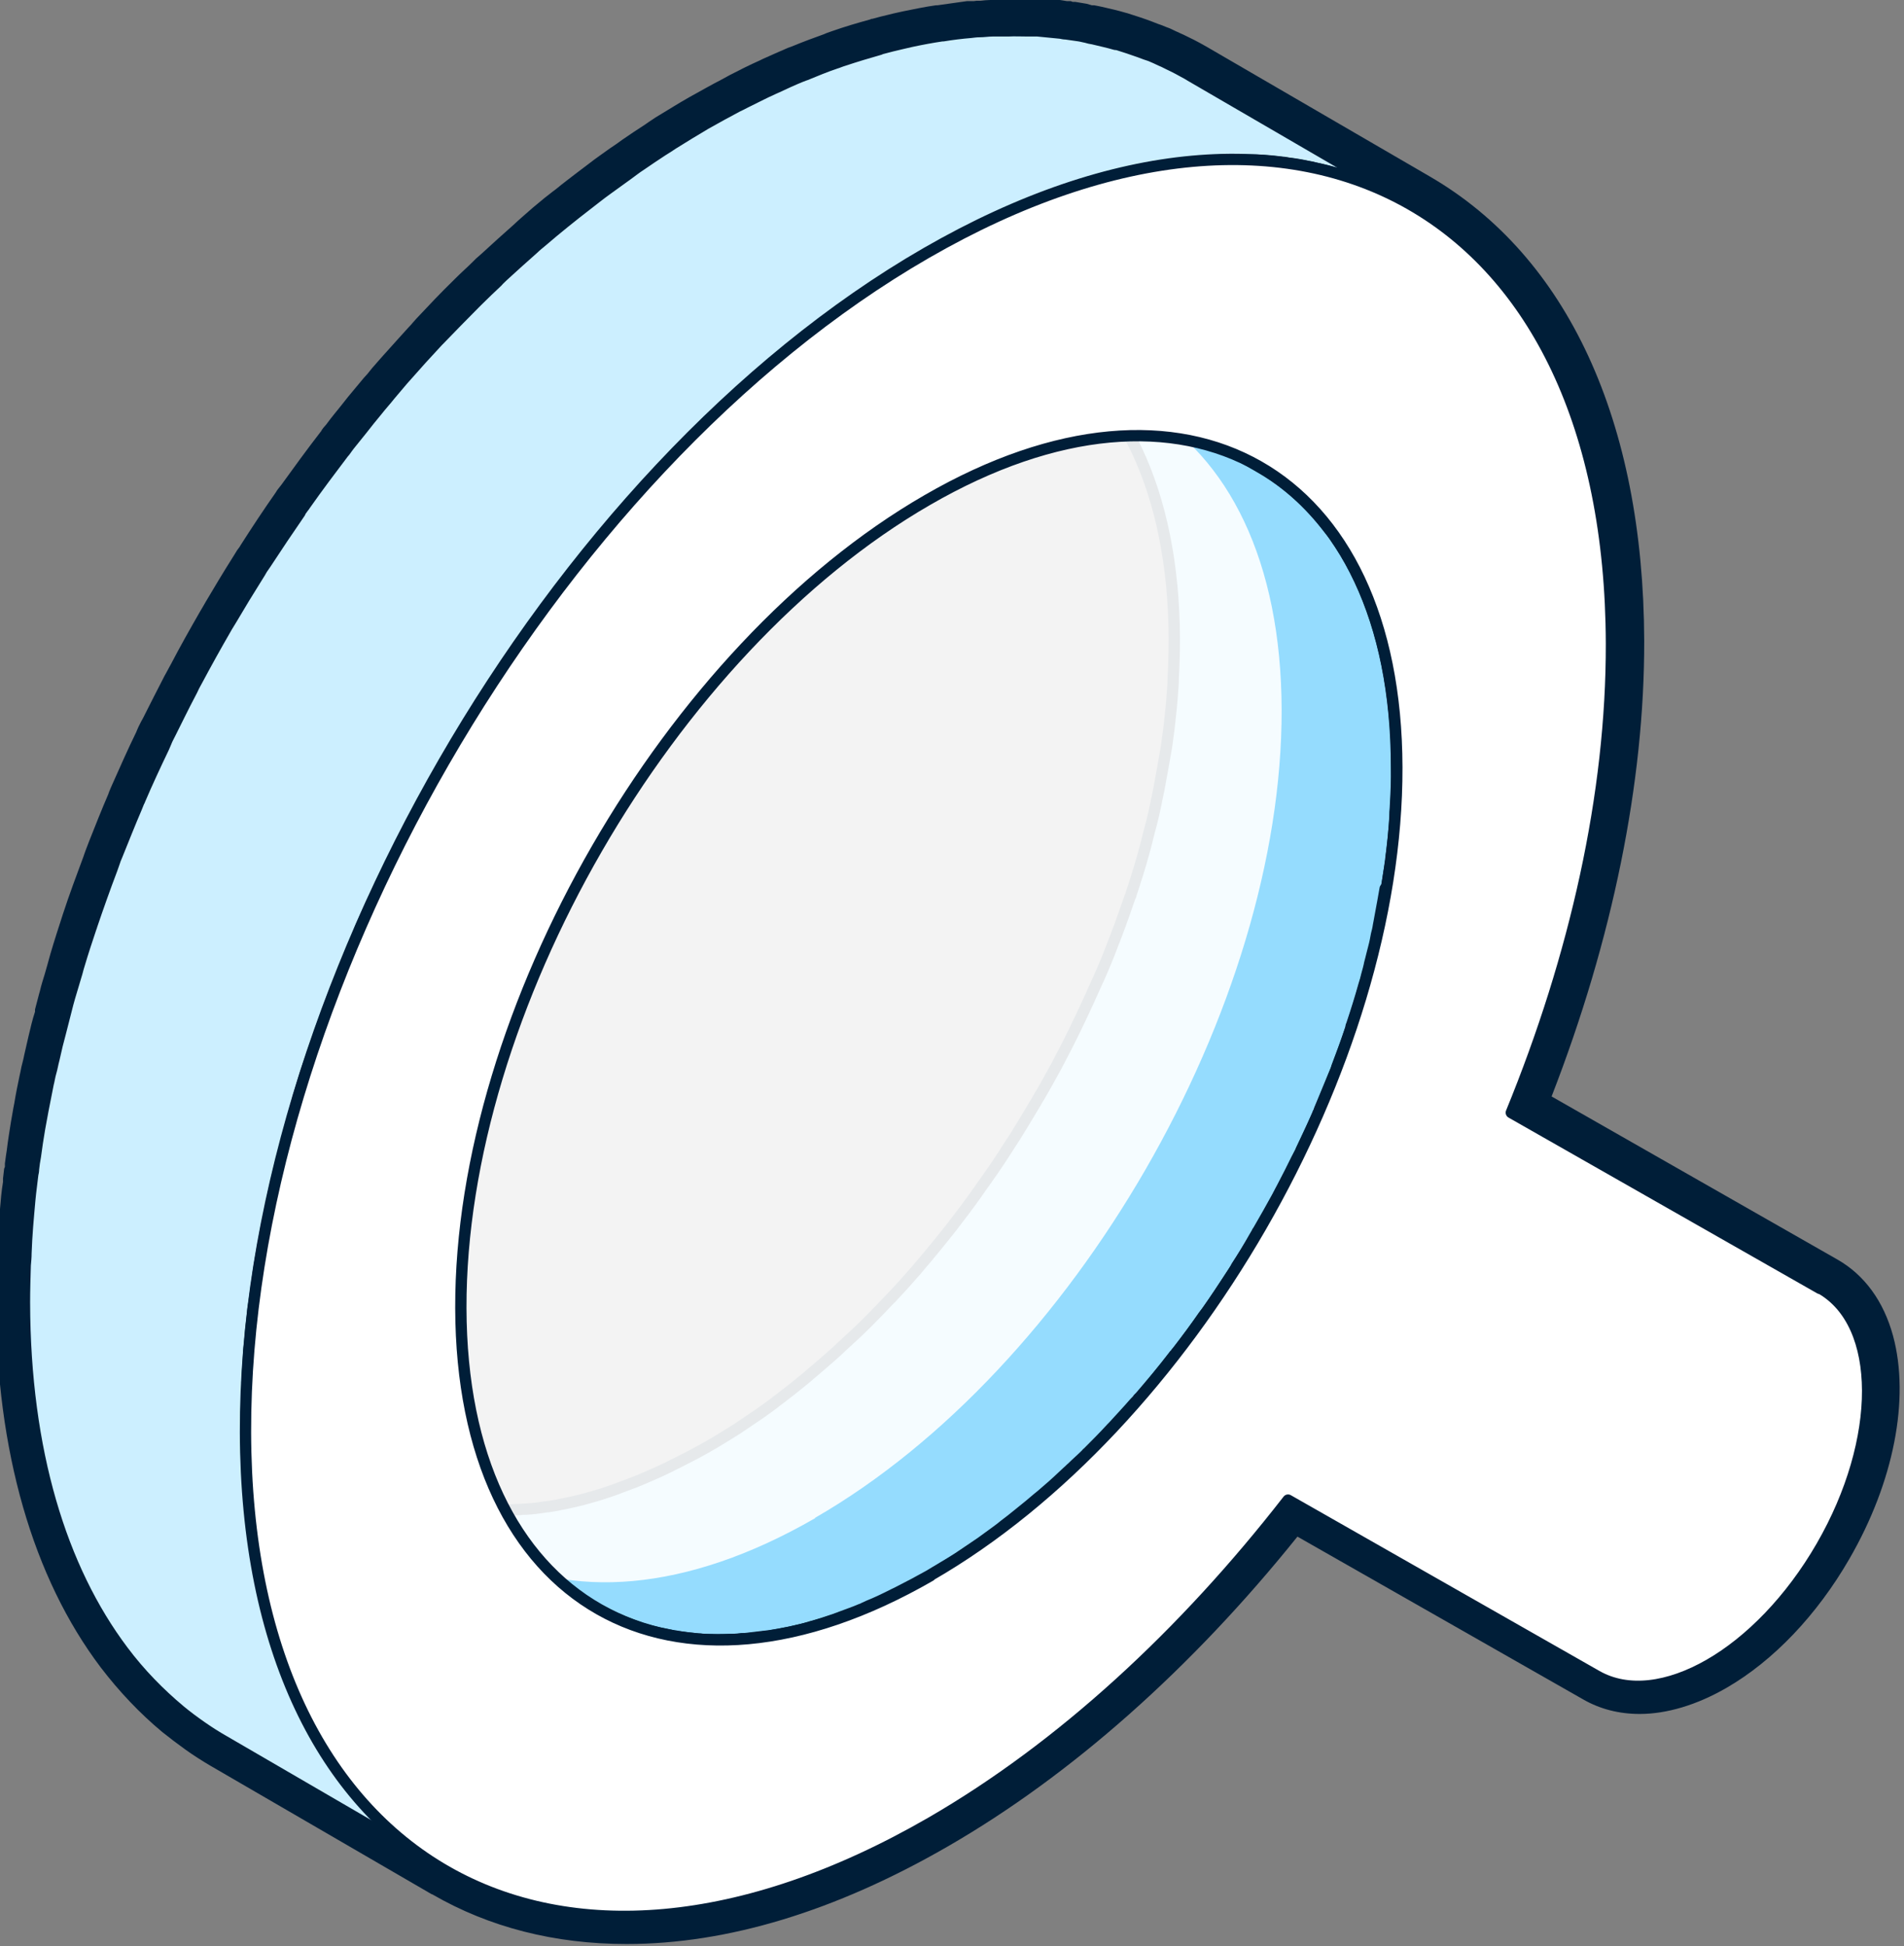
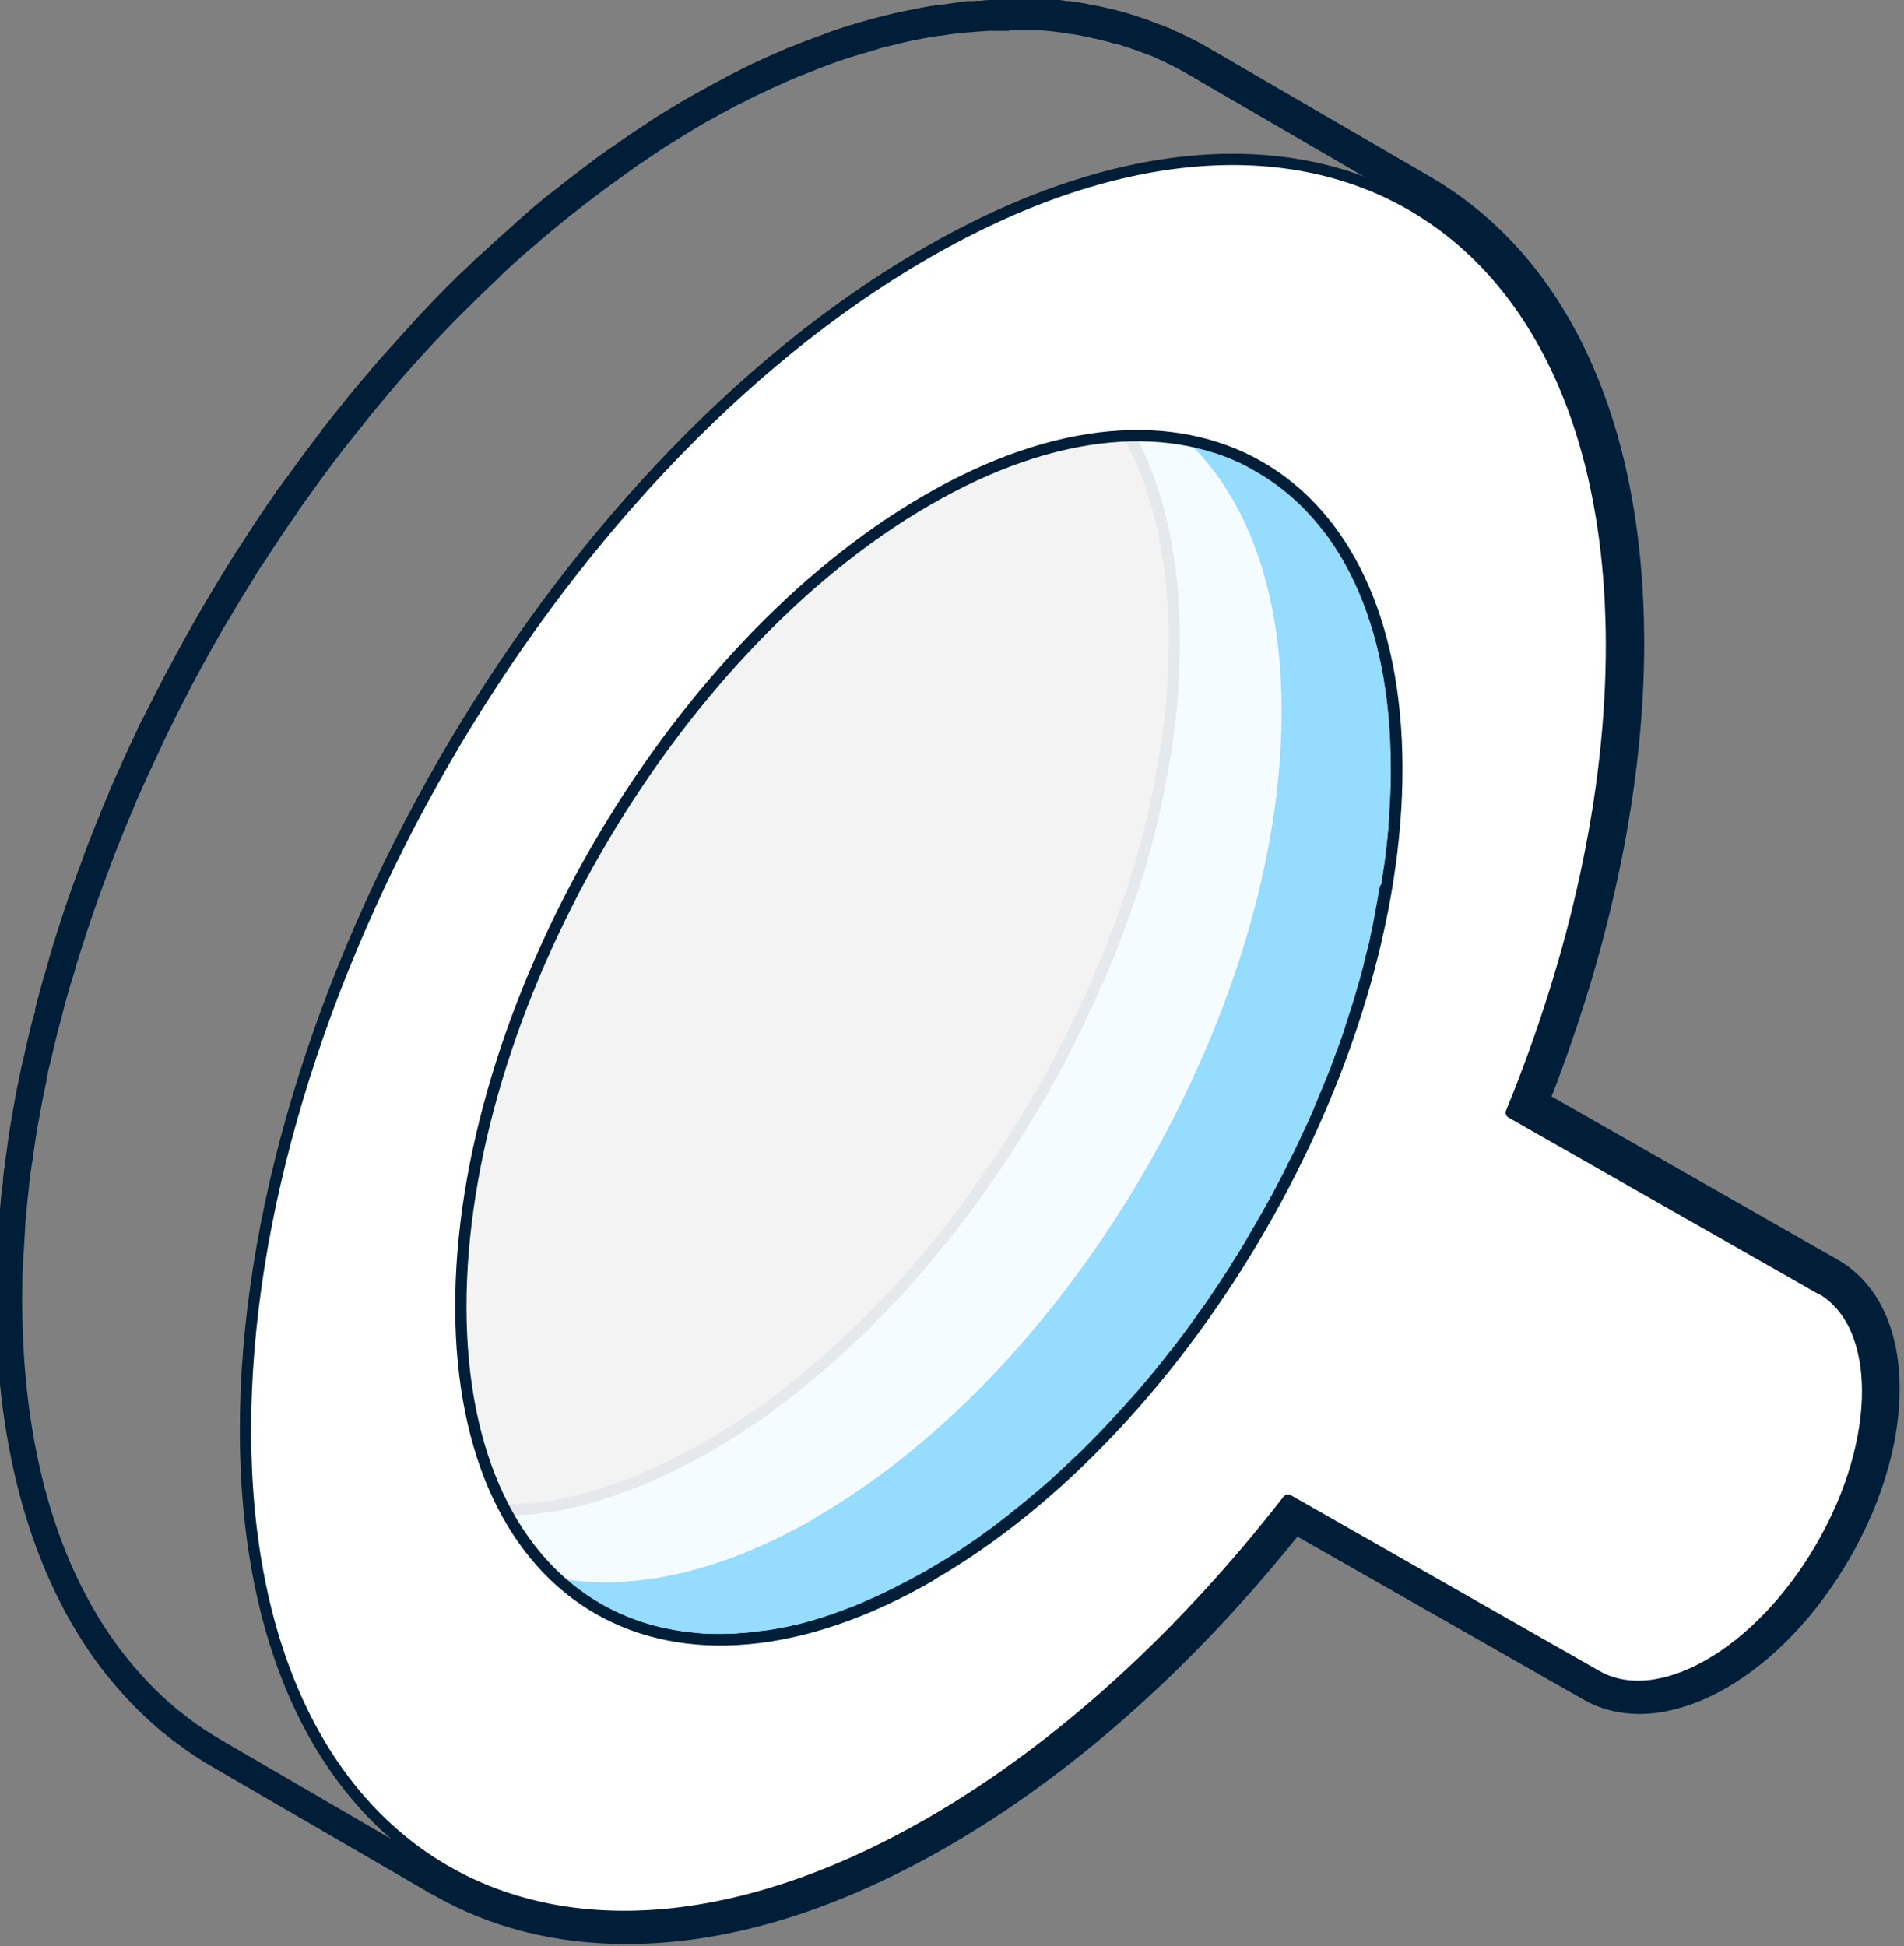
<svg xmlns="http://www.w3.org/2000/svg" viewBox="0 0 50.57 51.69">
  <rect x="0" y="0" width="50.57" height="51.69" fill="#808080" stroke="none" />
  <path d="m36.83 23.55c.03-.17.05-.33.08-.5.01-.08.03-.16.04-.24 0-.02 0-.04 0-.06.05-.36.08-.71.1-1.07 0-.08 0-.15.01-.23.02-.36.04-.72.03-1.08 0-1.96-.35-3.63-.98-4.97-.16-.34-.33-.65-.52-.94-.1-.15-.19-.29-.3-.42-.52-.68-1.13-1.23-1.83-1.63l-5.9-3.43c2.23 1.3 3.61 4.05 3.63 7.97 0 .36-.01.72-.03 1.08 0 .08 0 .15-.01.23-.02.35-.06.71-.1 1.07-.01.1-.03.2-.04.3-.02.17-.05.33-.08.5-.02.11-.04.23-.06.34-.03.16-.06.32-.09.49-.03.13-.05.26-.08.39-.02.11-.05.22-.07.32-.03.14-.07.28-.11.43-.03.11-.05.21-.08.32-.02.09-.05.17-.07.26-.1.36-.21.71-.33 1.07 0 .03-.02.05-.03.08-.12.35-.24.69-.37 1.03-.03.09-.07.17-.1.26-.11.29-.23.58-.36.87-.02.04-.04.09-.06.13-.14.32-.29.64-.44.96-.04.08-.08.16-.12.25-.12.25-.25.5-.38.75-.04.08-.08.15-.12.23-.17.31-.34.62-.52.92-.03.06-.07.11-.1.17-.16.27-.32.53-.48.79-.05.08-.1.15-.15.23-.2.32-.41.63-.63.94-.03.05-.07.09-.1.14-.22.32-.45.63-.69.94-.03.04-.06.08-.09.12-.3.38-.6.75-.91 1.11-.04.05-.08.1-.12.14-.19.22-.38.43-.58.64-.01.01-.02.03-.04.04-.21.22-.42.44-.63.65-.14.14-.28.27-.42.4-.04.03-.07.07-.11.1-.18.17-.36.34-.55.5-.05.04-.1.09-.15.13-.14.12-.27.23-.41.35-.07.06-.14.11-.21.17-.12.1-.24.19-.37.29-.07.06-.15.11-.22.17-.12.09-.24.18-.37.27-.07.05-.15.1-.22.15-.13.09-.27.18-.4.27-.06.04-.13.08-.19.12-.2.12-.4.25-.6.36-.26.15-.53.29-.79.42-.08.04-.15.07-.22.11-.2.1-.4.19-.59.27-.07.03-.14.06-.21.09-.19.08-.37.14-.55.21-.04.02-.09.03-.13.05-.23.08-.45.15-.67.21-.13.04-.26.07-.39.1-.06.01-.12.03-.18.04-.19.04-.38.08-.56.1 0 0-.01 0-.02 0-.17.03-.34.05-.51.06-.06 0-.11 0-.17.01-.1 0-.2.01-.31.02-.24 0-.48 0-.72 0-.04 0-.08 0-.12-.01-.19-.01-.38-.04-.56-.07-.06 0-.11-.02-.17-.03-.21-.04-.42-.08-.62-.14 0 0-.02 0-.03 0-.19-.06-.38-.12-.56-.2-.05-.02-.11-.04-.16-.07-.16-.07-.31-.14-.46-.22-.05-.03-.1-.05-.15-.08l5.9 3.43s.05.03.07.04c.03.01.05.03.08.04.15.08.3.16.46.22.03.01.06.03.09.04.02.01.05.02.07.03.18.07.37.14.56.2h.02c.2.06.41.1.62.14.02 0 .05.01.07.02.03 0 .07 0 .1.01.18.03.37.05.56.07.03 0 .06 0 .09.01h.03c.24.01.48.01.72 0h.07c.08 0 .16-.01.24-.02.06 0 .11 0 .17-.01.17-.02.33-.04.51-.06h.02c.18-.03.37-.06.56-.1.06-.01.12-.03.18-.04.12-.03.23-.05.35-.09.01 0 .02 0 .03-.01.22-.06.44-.13.67-.21.04-.02.09-.03.13-.05.18-.07.37-.13.55-.21.02 0 .05-.02.07-.03.04-.02.09-.04.13-.06.2-.08.39-.17.59-.27.07-.04.15-.07.22-.11.26-.13.52-.27.79-.42.2-.12.4-.24.6-.36.06-.04.13-.08.19-.12.13-.09.27-.18.4-.27.07-.05.15-.1.22-.15.12-.09.25-.18.37-.27.07-.05.15-.11.22-.17.12-.09.25-.19.37-.29.07-.06.14-.11.21-.17.14-.11.27-.23.41-.34.05-.04.1-.09.15-.13.19-.16.37-.33.55-.5.04-.03.07-.07.11-.1.12-.12.25-.23.37-.35.02-.02.03-.04.05-.05.21-.21.43-.43.63-.65l.04-.04c.19-.21.39-.42.58-.64.02-.02.04-.04.06-.06.02-.03.04-.06.07-.08.31-.36.62-.73.91-1.11 0-.01.02-.02.03-.03.02-.03.04-.06.07-.09.24-.31.47-.62.69-.94.02-.03.05-.06.07-.09.01-.01.02-.03.03-.04.22-.31.42-.62.63-.94.02-.03.04-.06.06-.09.03-.05.06-.09.08-.14.17-.26.33-.52.48-.79.02-.04.05-.08.07-.12 0-.02.02-.03.03-.05.18-.31.35-.61.52-.92.01-.03.03-.05.04-.08.03-.05.05-.1.08-.15.13-.25.26-.5.38-.75.03-.05.05-.1.08-.15.02-.03.03-.06.04-.09.15-.32.3-.63.44-.95 0-.01 0-.02.01-.03.02-.03.03-.07.04-.1.12-.29.24-.58.36-.87.02-.05.04-.09.06-.14.02-.04.03-.08.04-.12.13-.34.26-.69.37-1.03 0 0 0-.01 0-.02 0-.02.01-.04.02-.06.12-.36.23-.71.33-1.07.01-.04.03-.09.04-.13s.02-.08.03-.12c.03-.11.06-.21.08-.32.04-.14.07-.29.11-.43.03-.11.05-.22.07-.33.02-.08.04-.15.05-.23.01-.05.02-.11.03-.16.03-.16.06-.32.09-.49.02-.11.04-.23.06-.34z" fill="#95dcfe" stroke="#001e38" stroke-linecap="round" stroke-linejoin="round" stroke-width=".3" />
-   <path d="m6.56 36.72c.01-.23.03-.47.04-.7 0-.12.02-.24.03-.36.02-.23.04-.46.07-.7.01-.11.02-.22.04-.33.02-.16.05-.33.07-.49.03-.24.07-.49.11-.73.03-.16.06-.33.09-.49.04-.24.09-.47.14-.71.04-.19.08-.38.12-.57.04-.16.07-.32.11-.48.05-.21.1-.41.16-.62.04-.16.08-.31.12-.47.07-.25.14-.5.21-.75.03-.09.05-.19.08-.28.1-.34.21-.69.33-1.03.17-.5.35-1.01.54-1.51.05-.13.1-.25.15-.38.17-.42.34-.85.52-1.27.03-.07.05-.13.08-.2.2-.47.42-.93.64-1.39l.18-.36c.18-.37.36-.73.55-1.09l.18-.33c.24-.45.49-.9.75-1.35.05-.08.1-.17.15-.25.23-.39.46-.77.7-1.15l.21-.33c.3-.46.6-.92.92-1.37.05-.07.1-.14.15-.2.33-.46.67-.92 1.01-1.37.05-.07.1-.14.16-.21.11-.14.22-.27.33-.41.14-.17.27-.34.41-.51.11-.14.23-.27.34-.41.13-.16.27-.32.41-.47.28-.32.57-.64.86-.95.01-.02.03-.03.04-.05.3-.32.61-.64.93-.95.2-.2.4-.39.6-.58.06-.05.11-.11.17-.16.26-.25.53-.49.8-.72.07-.06.15-.12.22-.19.2-.17.4-.34.6-.51.1-.08.2-.16.3-.24.18-.14.36-.28.54-.42.11-.08.22-.16.32-.24l.54-.39c.11-.08.21-.15.32-.23.19-.13.39-.26.58-.39.09-.06.18-.12.28-.18.29-.18.58-.36.87-.53.28-.16.56-.31.84-.46.07-.04.14-.08.22-.11.25-.13.5-.25.74-.36.03-.01.06-.03.09-.04.26-.12.51-.22.76-.33.27-.11.54-.21.8-.31.07-.02.13-.05.2-.07.33-.11.66-.21.98-.3.19-.05.38-.1.57-.14.09-.02.18-.04.26-.06.28-.06.55-.11.82-.15h.03c.25-.04.49-.07.73-.09.08 0 .16-.01.24-.02.18-.01.35-.02.52-.03h.23.54.18c.23.01.46.03.68.06.05 0 .09.01.14.02.18.02.36.05.54.09.06.01.12.02.18.04.2.04.4.09.6.15h.04c.21.06.41.13.61.2.05.02.11.04.16.06.16.06.32.13.48.2.04.02.08.04.12.06.2.1.4.2.6.32l-5.9-3.43s-.07-.04-.1-.06c-.16-.09-.33-.18-.5-.26-.04-.02-.08-.04-.12-.06-.1-.04-.19-.09-.29-.13-.06-.03-.13-.05-.19-.07-.05-.02-.11-.04-.16-.06-.2-.07-.4-.14-.6-.2-.01 0-.02 0-.04 0-.2-.06-.4-.1-.6-.15-.06-.01-.12-.02-.18-.04-.06-.01-.12-.03-.19-.04-.12-.02-.23-.03-.35-.05-.05 0-.09-.01-.14-.02-.2-.02-.4-.04-.61-.06-.02 0-.05 0-.07 0-.06 0-.12 0-.18 0-.18 0-.36-.01-.54 0-.08 0-.15 0-.23 0-.06 0-.12 0-.18 0-.11 0-.23.02-.34.02-.08 0-.16.01-.24.02-.24.02-.49.05-.73.09-.01 0-.02 0-.03 0-.27.04-.54.09-.82.15-.09.02-.18.04-.26.06-.17.04-.34.08-.52.13-.02 0-.03.01-.05.02-.32.09-.65.19-.98.3-.07.02-.13.05-.2.07-.27.09-.53.2-.8.31-.04.01-.07.03-.11.04-.22.09-.44.19-.65.29-.03.01-.06.03-.09.04-.25.11-.49.24-.74.36-.07.04-.14.07-.22.11-.28.15-.56.3-.84.46-.29.17-.58.35-.87.53-.09.06-.18.12-.28.18-.2.13-.39.26-.58.39-.11.07-.21.15-.32.23-.18.13-.36.26-.54.39-.11.08-.22.16-.32.24-.18.14-.36.28-.54.42-.1.08-.2.16-.3.24-.2.16-.4.33-.6.5-.07.06-.15.12-.22.19-.27.24-.54.48-.8.72-.05.05-.11.1-.16.16-.18.17-.35.33-.53.51-.03.03-.05.05-.08.08-.31.31-.62.63-.93.95-.01.01-.03.03-.04.04-.29.31-.58.63-.86.95-.03.03-.05.06-.08.09-.11.13-.22.26-.33.39-.11.14-.23.27-.34.41-.14.17-.28.34-.41.51-.11.14-.22.27-.33.41-.02.03-.04.05-.06.08-.03.04-.06.09-.1.13-.34.45-.68.9-1.01 1.37-.03.05-.07.09-.1.14-.02.02-.03.04-.04.07-.31.45-.62.91-.92 1.37-.03.04-.06.09-.09.13-.04.07-.08.14-.12.2-.24.38-.47.76-.7 1.15-.04.06-.07.12-.11.18-.01.02-.03.05-.04.07-.26.45-.51.9-.75 1.35-.02.04-.04.07-.06.11-.04.07-.07.15-.11.22-.19.36-.37.73-.55 1.09-.04.08-.08.15-.11.23-.02.05-.04.09-.06.14-.22.46-.44.93-.64 1.4 0 .01-.01.03-.02.04-.02.05-.04.1-.06.15-.18.42-.35.85-.52 1.27-.03.07-.06.14-.08.21-.02.06-.04.11-.06.17-.19.5-.37 1.01-.54 1.51 0 .01 0 .02-.01.03-.11.33-.22.66-.32 1-.03.09-.05.19-.08.28-.06.19-.11.38-.17.57-.02.06-.03.12-.05.18-.04.16-.08.31-.12.47-.05.21-.11.42-.16.62-.04.16-.07.32-.11.47-.02.11-.05.22-.08.33-.02.08-.03.16-.05.23-.05.24-.09.47-.14.71-.03.16-.06.33-.09.49-.04.24-.08.49-.11.73-.02.11-.04.23-.05.34 0 .05-.01.1-.02.14-.01.11-.03.22-.04.33-.03.23-.05.47-.07.7-.01.12-.02.24-.03.36-.02.24-.03.47-.04.7 0 .11-.01.21-.02.32-.01.33-.02.67-.02 1 .01 3.93.97 7.06 2.62 9.25.45.6.96 1.12 1.51 1.58.18.15.37.29.57.43s.39.26.6.38l5.9 3.43c-3.26-1.89-5.28-5.92-5.29-11.64 0-.33 0-.66.02-1 0-.1.01-.21.02-.32z" fill="#ccefff" stroke="#001e38" stroke-linecap="round" stroke-linejoin="round" stroke-width=".3" />
  <path d="m21.65 40.31c6.87-3.96 12.41-13.57 12.39-21.46s-5.61-11.07-12.47-7.1c-6.86 3.96-12.41 13.57-12.39 21.46s5.61 11.07 12.47 7.11" fill="#fff" opacity=".9" />
  <path d="m48.36 34.22c1.65.94 1.66 4.01.02 6.85-.82 1.42-1.9 2.52-2.98 3.14s-2.16.77-2.99.3l-8.2-4.67c-2.76 3.55-6.01 6.56-9.49 8.57-10.02 5.78-18.17 1.14-18.2-10.37s8.06-25.54 18.08-31.32c10.02-5.78 18.17-1.14 18.2 10.37.01 4-.96 8.31-2.66 12.46l8.2 4.67zm-23.65 7.62c6.87-3.96 12.41-13.57 12.39-21.46s-5.61-11.07-12.47-7.1c-6.86 3.96-12.41 13.57-12.39 21.46s5.61 11.07 12.47 7.11" fill="#fff" stroke="#001e38" stroke-linecap="round" stroke-linejoin="round" stroke-width=".3" />
  <path d="m26.85.8h.43.18.07c.21.01.41.03.61.06.05 0 .09.01.14.02.12.02.23.03.35.05.06.01.13.03.19.04s.12.02.18.04c.2.04.4.09.6.15h.04c.2.06.41.13.6.2.05.02.11.04.16.06.06.02.13.05.19.07.1.04.19.09.29.13.04.02.08.04.12.06.17.08.34.17.5.26.03.02.07.04.1.06l5.9 3.43s-.02-.01-.03-.02c3.27 1.88 5.31 5.91 5.32 11.65.01 4-.96 8.31-2.66 12.46l8.2 4.67c1.65.94 1.66 4.01.02 6.85-.82 1.42-1.9 2.52-2.98 3.14-.65.38-1.3.58-1.9.58-.39 0-.76-.09-1.09-.28l-8.2-4.67c-2.76 3.55-6.01 6.56-9.49 8.57-2.92 1.69-5.68 2.49-8.13 2.49-1.79 0-3.42-.43-4.82-1.25.01 0 .03.02.04.03l-5.89-3.43c-.2-.12-.4-.24-.6-.38-.19-.13-.38-.28-.57-.43-.55-.45-1.05-.98-1.51-1.58-1.66-2.19-2.61-5.32-2.62-9.25 0-.33 0-.66.02-1 0-.1.01-.21.02-.31.01-.23.03-.47.04-.7 0-.12.02-.24.03-.36.02-.23.04-.46.07-.7.01-.11.02-.22.04-.33 0-.05.01-.1.02-.14.01-.11.04-.23.05-.34.03-.24.07-.49.11-.73.03-.16.06-.33.09-.49.04-.24.09-.47.14-.71.02-.08.03-.16.04-.23.02-.11.05-.22.08-.33.04-.16.07-.32.11-.47.05-.21.1-.42.16-.62.04-.16.08-.31.12-.47.02-.06.03-.12.05-.18.05-.19.11-.38.17-.57.03-.09.05-.19.08-.28.1-.33.21-.67.32-1 0-.01 0-.02.01-.03.17-.51.35-1.01.54-1.51.02-.06.04-.11.06-.17.03-.07.06-.14.08-.21.17-.43.34-.85.52-1.27.02-.05.04-.1.06-.15 0-.01.01-.03.02-.04.2-.47.42-.93.64-1.4.02-.04.04-.09.06-.14.04-.08.08-.15.11-.22.18-.37.36-.73.55-1.09.04-.07.07-.15.11-.22.02-.04.04-.07.06-.11.24-.45.49-.9.75-1.35.01-.02.03-.05.04-.07.04-.06.07-.12.11-.18.23-.39.46-.77.7-1.15.04-.07.08-.14.12-.2.03-.04.06-.09.09-.13.3-.46.6-.92.92-1.37.02-.02.03-.04.04-.07.03-.05.07-.09.1-.14.33-.46.66-.92 1.01-1.37.03-.04.06-.09.1-.13.02-.03.04-.05.06-.08.11-.14.22-.27.33-.41.14-.17.27-.35.41-.51.11-.14.23-.27.34-.41.11-.13.22-.26.33-.39.03-.03.05-.06.08-.09.28-.32.57-.64.86-.95.01-.02.03-.03.04-.04.3-.32.61-.64.93-.95.03-.03.05-.05.08-.08.17-.17.35-.34.53-.51.05-.05.11-.1.16-.16.26-.25.53-.49.8-.72.07-.06.15-.12.22-.19.2-.17.4-.34.6-.5l.3-.24c.18-.14.36-.28.54-.42.11-.08.22-.16.32-.24.18-.13.36-.26.54-.39.11-.08.21-.15.32-.23.19-.13.39-.26.58-.39.09-.06.18-.12.28-.18.29-.18.58-.36.87-.53.28-.16.56-.31.84-.46.07-.04.15-.08.22-.11.25-.13.5-.25.74-.36.03-.01.06-.03.09-.04.22-.1.44-.2.65-.29.04-.01.07-.03.11-.04.27-.11.54-.21.8-.31.07-.02.13-.05.2-.07.33-.11.66-.21.98-.3.02 0 .03-.01.05-.02.17-.05.34-.08.52-.13.09-.02.18-.04.26-.06.28-.06.55-.11.82-.15h.03c.25-.04.49-.07.73-.09.08 0 .16-.01.24-.02.11 0 .23-.02.34-.02h.18.23.1m-14.98 48.84s0 0 0 0m15.03-49.66h-.11s-.25 0-.25 0h-.05s-.09 0-.14 0c-.08 0-.17.01-.26.02h-.1s-.08.01-.08.01h-.18c-.26.04-.52.07-.78.11h-.04s0 0 0 0c-.29.04-.57.1-.87.16-.06.01-.12.03-.18.04l-.09.02-.12.03c-.14.03-.28.07-.43.11h-.02s-.05.02-.05.02c-.33.09-.67.19-1.01.31l-.14.05-.07.03c-.28.1-.55.2-.84.32l-.11.04c-.23.1-.46.2-.68.3l-.06.03c-.29.13-.55.26-.8.39l-.22.12c-.29.15-.57.31-.86.47-.3.17-.6.36-.9.54l-.18.12-.1.07c-.2.13-.4.26-.6.4-.11.08-.22.16-.33.23-.18.13-.37.26-.55.4l-.33.25c-.18.14-.37.28-.55.43l-.08.06-.23.18c-.21.17-.41.34-.61.52l-.09.08-.13.12c-.27.24-.55.49-.82.74l-.09.08-.08.07-.08.08c-.15.15-.31.29-.46.44l-.05.05c-.35.34-.66.67-.97 1s-.03.04-.03.04c-.3.32-.59.65-.88.97l-.08.09c-.07.08-.14.16-.21.24l-.12.15-.1.11c-.08.1-.17.2-.25.3-.12.14-.23.28-.34.42l-.08.1-.09.11c-.08.1-.16.2-.24.31l-.07.08s-.04.05-.06.09c-.38.49-.72.96-1.06 1.43l-.04.05-.07.09s-.03.05-.03.05c-.33.47-.64.94-.94 1.41l-.03.05-.06.08-.08.13-.05.08c-.24.38-.48.78-.71 1.17l-.04.07-.07.12s-.03.05-.03.05c-.27.47-.53.93-.77 1.39l-.06.11-.07.13-.05.09c-.19.37-.38.74-.57 1.12l-.05.09-.07.14-.04.09-.02.05c-.23.47-.44.95-.65 1.42s-.02.06-.02.06l-.04.09-.02.05c-.19.44-.36.87-.53 1.3l-.03.08-.05.13-.04.11-.02.06c-.19.51-.38 1.02-.55 1.54-.12.37-.23.71-.33 1.05l-.05.18-.03.11-.04.14c-.04.15-.09.29-.13.44l-.03.12-.02.07c-.04.14-.07.28-.11.42v.06c-.07.21-.12.43-.17.64-.04.16-.07.32-.11.48l-.03.14-.05.2-.03.15-.02.09c-.05.24-.1.48-.14.73-.04.19-.06.35-.09.5-.04.25-.08.5-.11.75l-.02.13c-.01.07-.02.15-.03.22v.09s-.02.05-.02.05l-.03.26v.09c-.04.24-.06.48-.08.72l-.03.37c-.02.24-.03.48-.04.72v.1s-.02.23-.02.23c-.01.34-.02.68-.02 1.03.01 3.97.98 7.34 2.79 9.73.49.64 1.04 1.22 1.63 1.71.2.16.41.32.62.47s.43.29.65.42l5.89 3.42s.01 0 .01 0c1.52.88 3.26 1.32 5.16 1.32 2.68 0 5.55-.87 8.53-2.59 3.28-1.89 6.48-4.73 9.29-8.23l7.6 4.33c.44.25.94.38 1.49.38.72 0 1.52-.24 2.3-.69 1.25-.72 2.41-1.94 3.27-3.43 1.18-2.04 1.61-4.25 1.16-5.92-.25-.92-.76-1.62-1.48-2.03l-7.59-4.33c1.62-4.17 2.47-8.35 2.46-12.11-.02-5.83-2.04-10.2-5.69-12.32s-5.9-3.43-5.9-3.43l-.07-.04c-.21-.12-.39-.21-.58-.3l-.09-.04s-.04-.02-.04-.02l-.07-.03c-.08-.04-.16-.08-.25-.11-.05-.02-.1-.04-.15-.06l-.06-.02-.18-.07c-.21-.08-.43-.15-.65-.22s0 0 0 0-.04-.01-.04-.01c-.2-.06-.42-.11-.64-.16-.06-.01-.13-.03-.2-.04h-.06s-.14-.04-.14-.04c-.1-.02-.2-.03-.3-.05h-.07s-.05-.02-.05-.02h-.1c-.22-.04-.44-.06-.66-.08h-.01s-.05 0-.05 0h-.14s-.06 0-.06 0c-.16 0-.31 0-.47 0z" fill="#001e38" />
</svg>